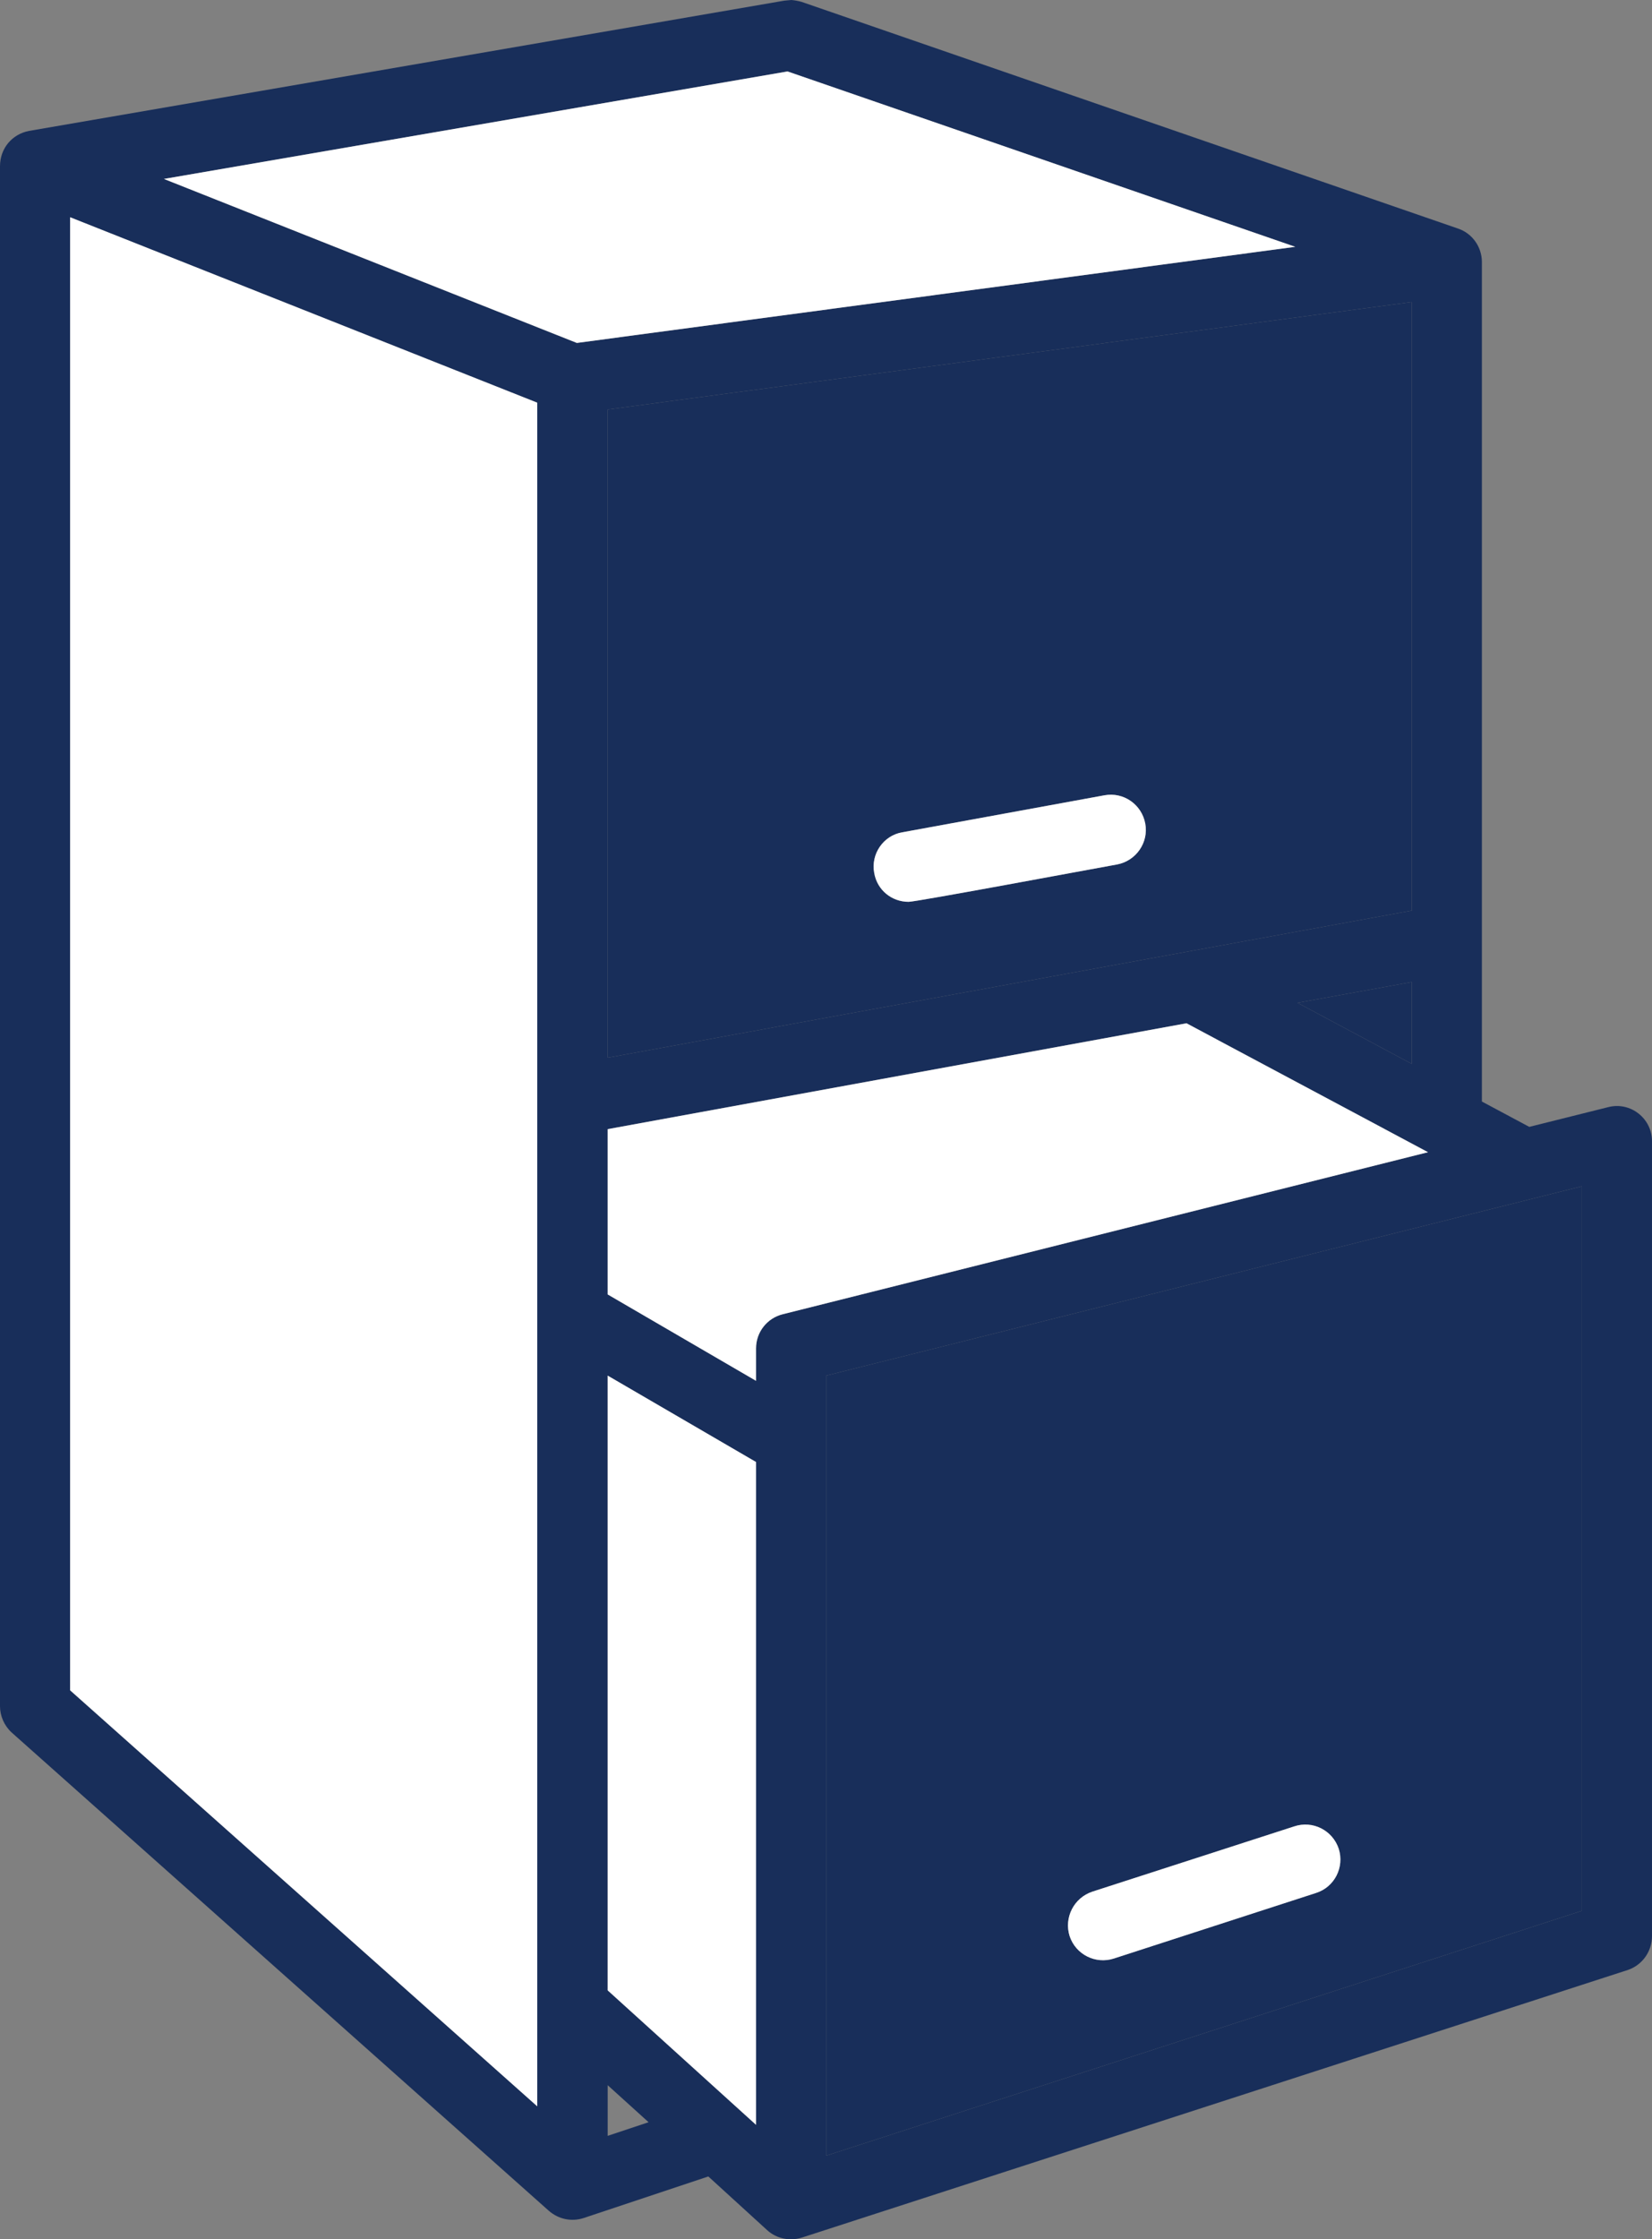
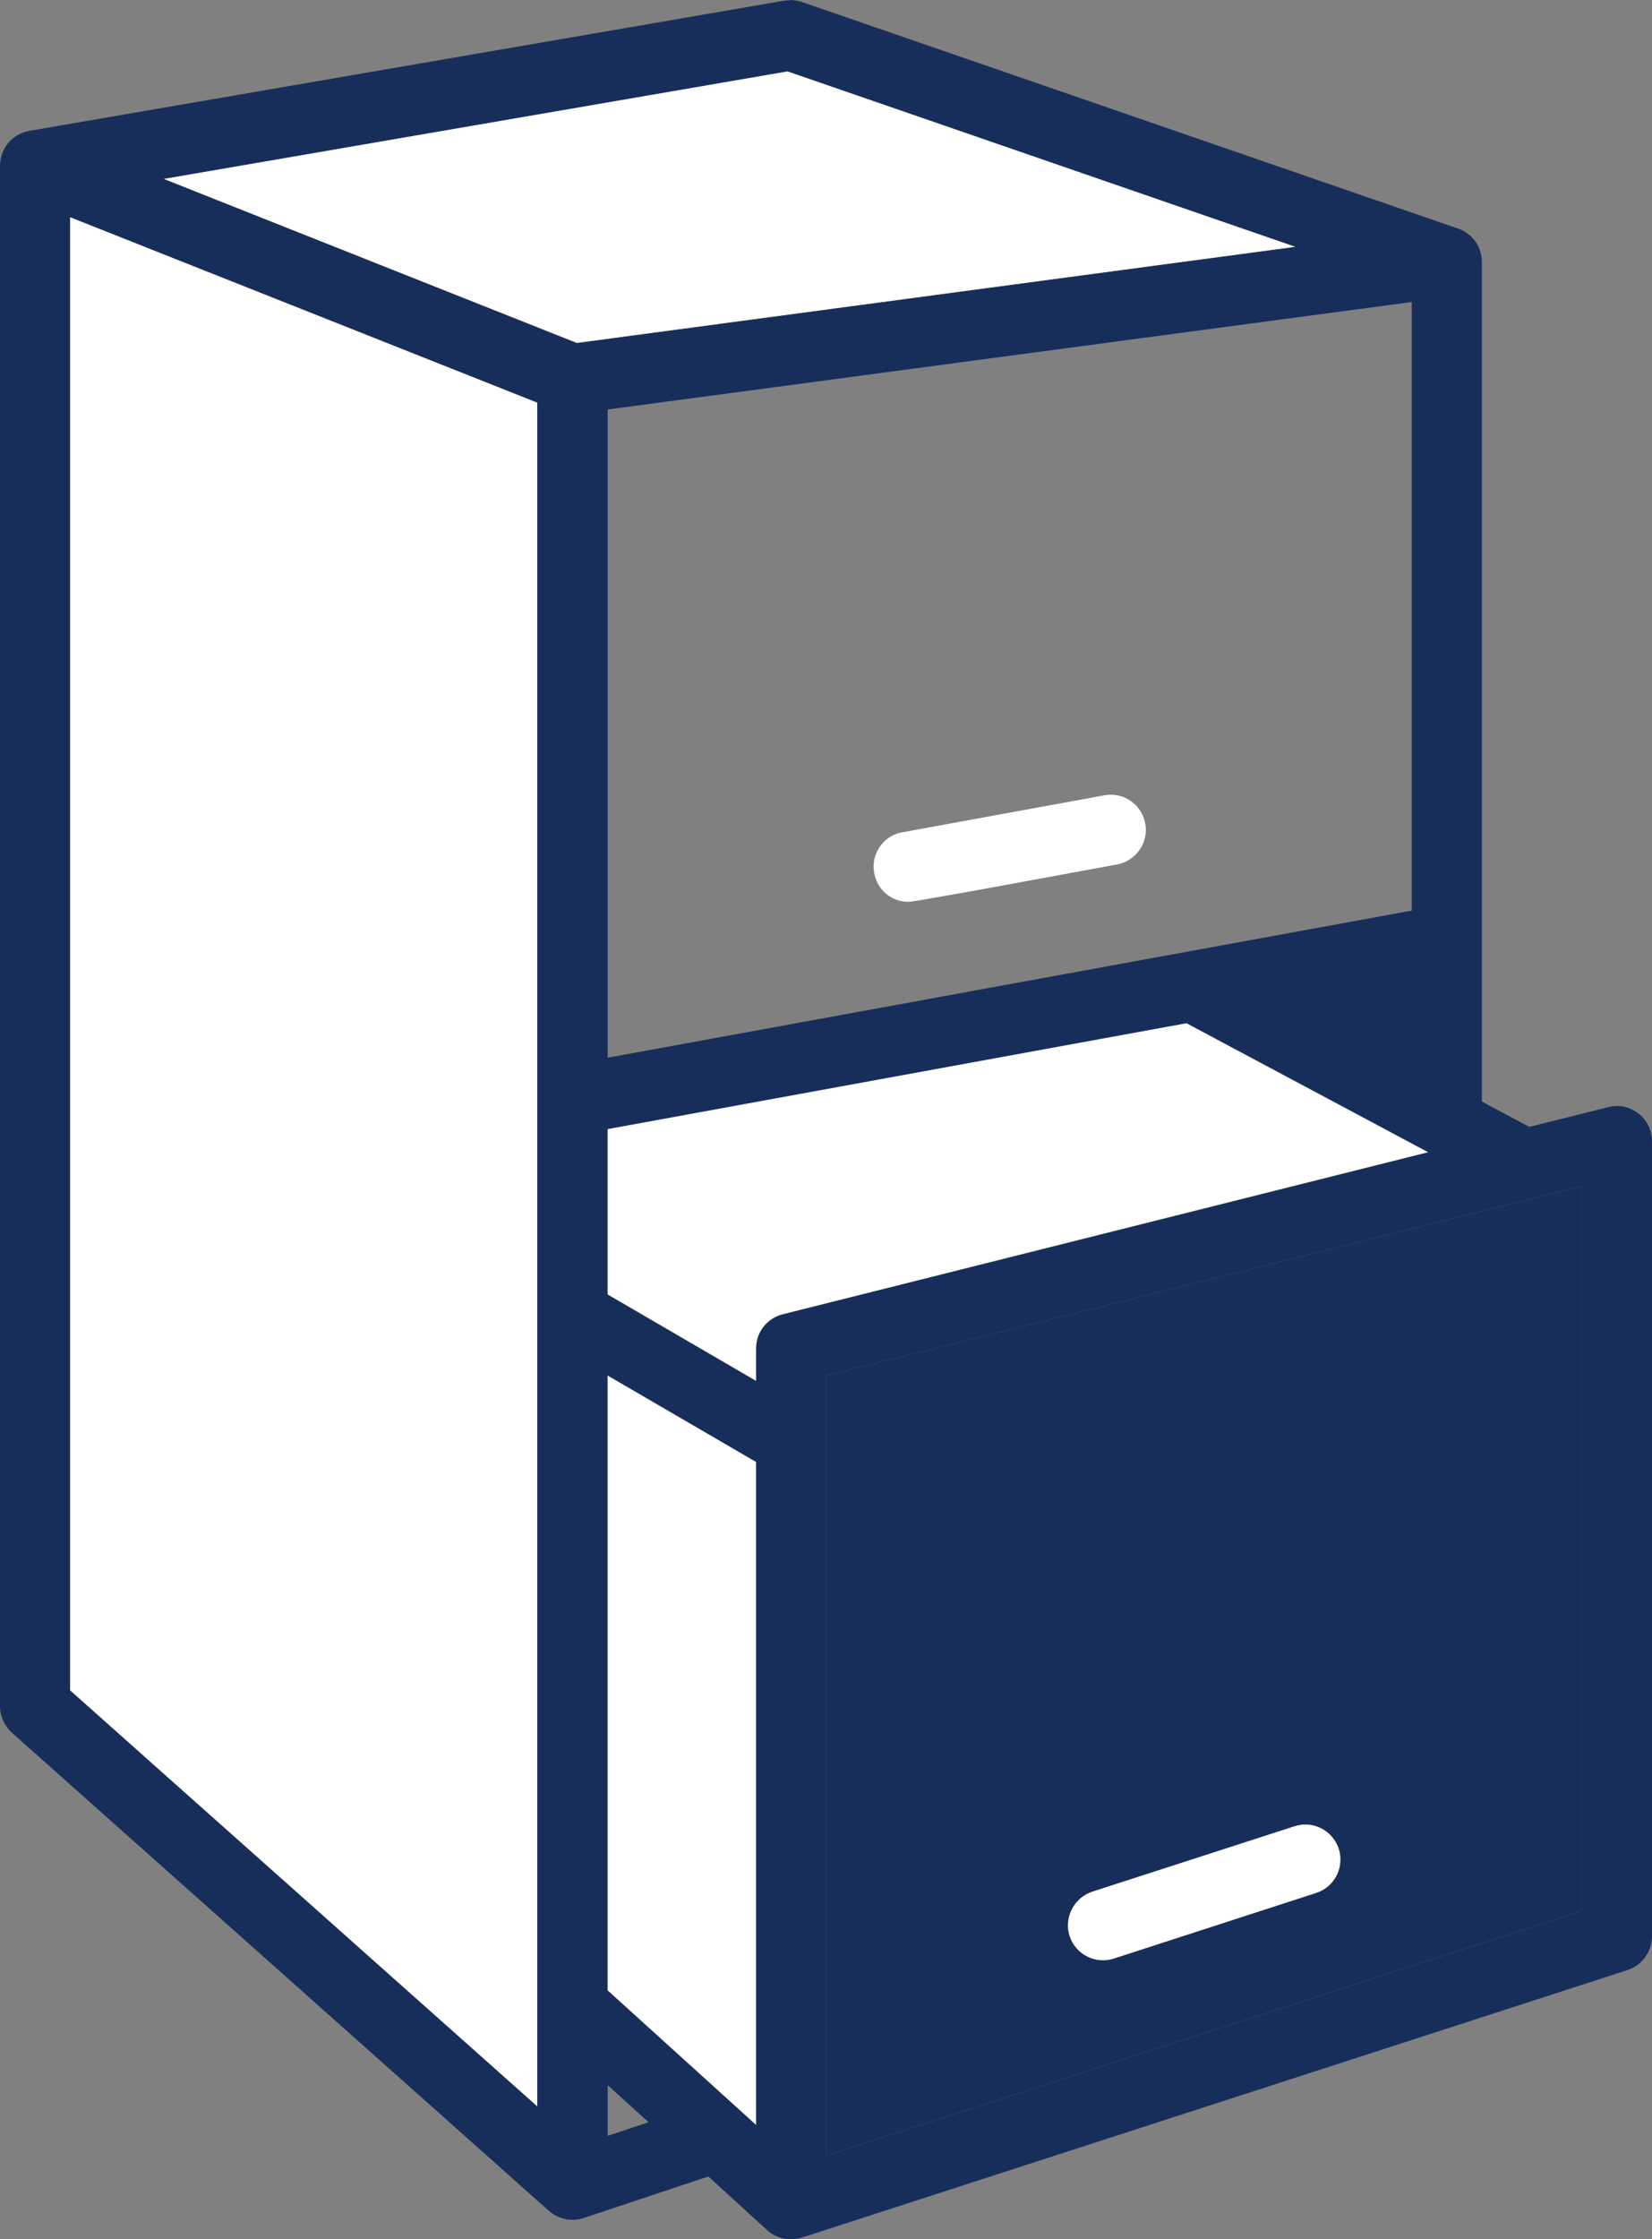
<svg xmlns="http://www.w3.org/2000/svg" id="Layer_2" data-name="Layer 2" viewBox="0 0 50.89 68.95">
  <rect x="0" y="0" width="50.89" height="68.95" fill="#808080" stroke="none" />
  <defs>
    <style>      .cls-1 {        fill: #fff;      }      .cls-2 {        fill: #182e5a;      }    </style>
  </defs>
  <g id="Layer_1-2" data-name="Layer 1">
    <g>
-       <path class="cls-2" d="M49.55,34.09l-2.44.61-1.46-.78V8.07c0-.46-.29-.88-.73-1.03L24.7.06c-.1-.03-.21-.05-.32-.06l-.22.02L.9,4.03c-.53.1-.9.54-.9,1.09v47.42c0,.3.13.6.36.81l16.55,14.73c.3.26.7.34,1.07.22l3.84-1.28,1.82,1.66c.29.26.7.34,1.07.22l25.44-8.24c.44-.15.74-.57.74-1.04v-24.48c0-.7-.66-1.22-1.34-1.05ZM18.72,32.57V12.61l24.77-3.31v18.74l-24.77,4.53ZM43.49,30.24v2.52l-3.52-1.88,3.52-.64ZM16.55,64.86l-14.39-12.81V6.69l14.39,5.71v52.46ZM17.77,10.56L5.05,5.51l19.21-3.31,15.64,5.4-22.13,2.96ZM18.72,65.77v-1.56l1.26,1.14-1.26.42ZM23.29,65.43l-4.57-4.14v-18.93l4.57,2.66v20.41ZM24.11,40.47c-.48.12-.82.55-.82,1.05v1l-4.57-2.66v-5.09l17.83-3.26,7.44,3.97-19.88,4.99ZM48.73,58.84l-23.28,7.54v-24.02l23.28-5.83v22.31Z" />
+       <path class="cls-2" d="M49.55,34.09l-2.44.61-1.46-.78V8.07c0-.46-.29-.88-.73-1.03L24.7.06c-.1-.03-.21-.05-.32-.06l-.22.02L.9,4.03c-.53.1-.9.54-.9,1.09v47.42c0,.3.13.6.36.81l16.55,14.73c.3.26.7.34,1.07.22l3.84-1.28,1.82,1.66c.29.26.7.34,1.07.22l25.44-8.24c.44-.15.74-.57.74-1.04v-24.48c0-.7-.66-1.22-1.34-1.05ZM18.72,32.57V12.61l24.77-3.31v18.74l-24.77,4.53ZM43.49,30.24v2.52ZM16.55,64.86l-14.39-12.81V6.69l14.39,5.71v52.46ZM17.77,10.56L5.05,5.51l19.21-3.31,15.64,5.4-22.13,2.96ZM18.72,65.77v-1.56l1.26,1.14-1.26.42ZM23.29,65.43l-4.57-4.14v-18.93l4.57,2.66v20.41ZM24.11,40.47c-.48.12-.82.55-.82,1.05v1l-4.57-2.66v-5.09l17.83-3.26,7.44,3.97-19.88,4.99ZM48.73,58.84l-23.28,7.54v-24.02l23.28-5.83v22.31Z" />
      <polygon class="cls-1" points="23.29 45.02 23.29 65.43 18.72 61.29 18.72 42.36 23.29 45.02" />
      <polygon class="cls-2" points="43.49 30.24 43.49 32.76 39.97 30.88 43.49 30.24" />
      <path class="cls-1" d="M43.99,35.48l-19.88,4.99c-.48.12-.82.55-.82,1.05v1l-4.57-2.66v-5.09l17.83-3.26,7.44,3.97Z" />
      <polygon class="cls-1" points="39.9 7.6 17.77 10.56 5.05 5.51 24.26 2.2 39.9 7.6" />
      <polygon class="cls-1" points="16.55 12.4 16.55 64.86 2.16 52.05 2.16 6.69 16.55 12.4" />
-       <path class="cls-2" d="M18.72,12.61v19.96l24.77-4.53V9.3l-24.77,3.31ZM34.41,26.62c-.73.13-6.18,1.15-6.42,1.15-.52,0-.97-.36-1.06-.89-.11-.58.28-1.15.86-1.25l6.23-1.14c.59-.11,1.15.28,1.26.87.11.58-.28,1.15-.87,1.26Z" />
      <path class="cls-1" d="M35.28,25.36c.11.58-.28,1.15-.87,1.26-.73.13-6.18,1.15-6.42,1.15-.52,0-.97-.36-1.06-.89-.11-.58.28-1.15.86-1.25l6.23-1.14c.59-.11,1.15.28,1.26.87Z" />
      <path class="cls-2" d="M25.45,42.36v24.02l23.28-7.54v-22.31l-23.28,5.83ZM40.54,58.29l-6.23,2.02c-.56.18-1.17-.12-1.36-.69-.18-.57.13-1.18.7-1.37l6.22-2.01c.57-.19,1.18.12,1.37.69.18.57-.13,1.18-.7,1.36Z" />
      <path class="cls-1" d="M40.54,58.29l-6.23,2.02c-.56.18-1.17-.12-1.36-.69-.18-.57.13-1.18.7-1.37l6.22-2.01c.57-.19,1.18.12,1.37.69.18.57-.13,1.18-.7,1.36Z" />
    </g>
  </g>
</svg>